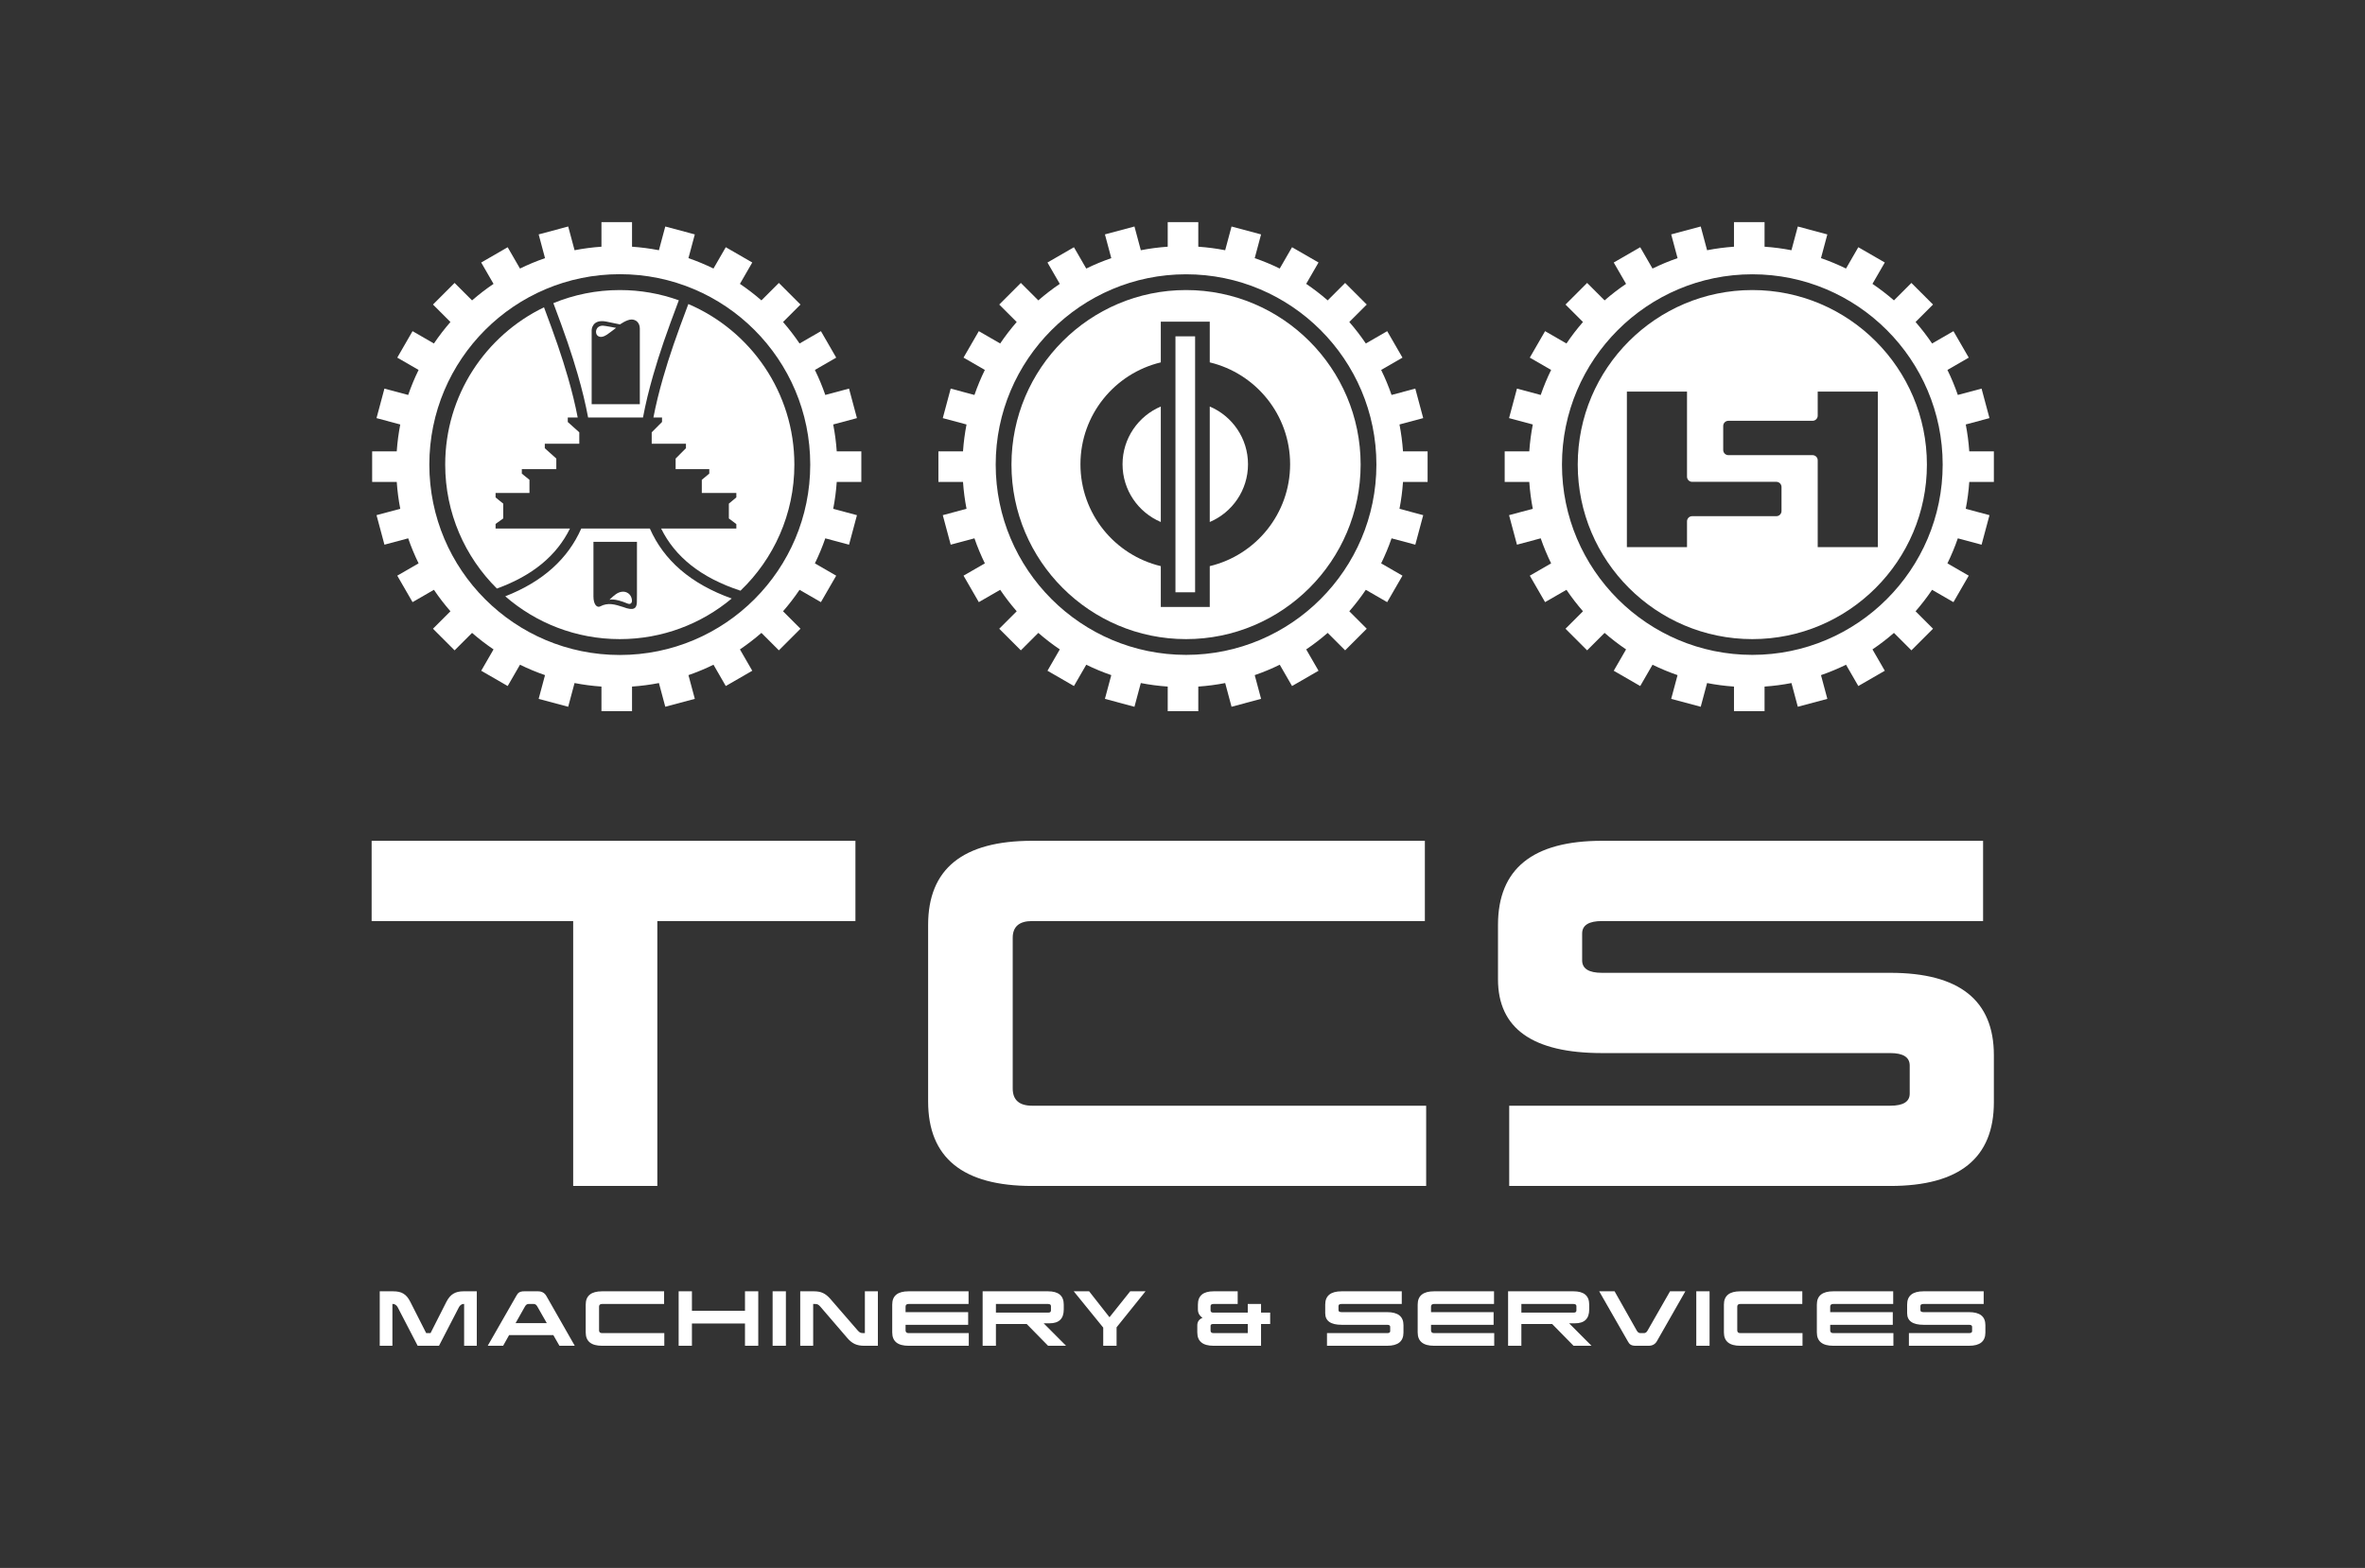
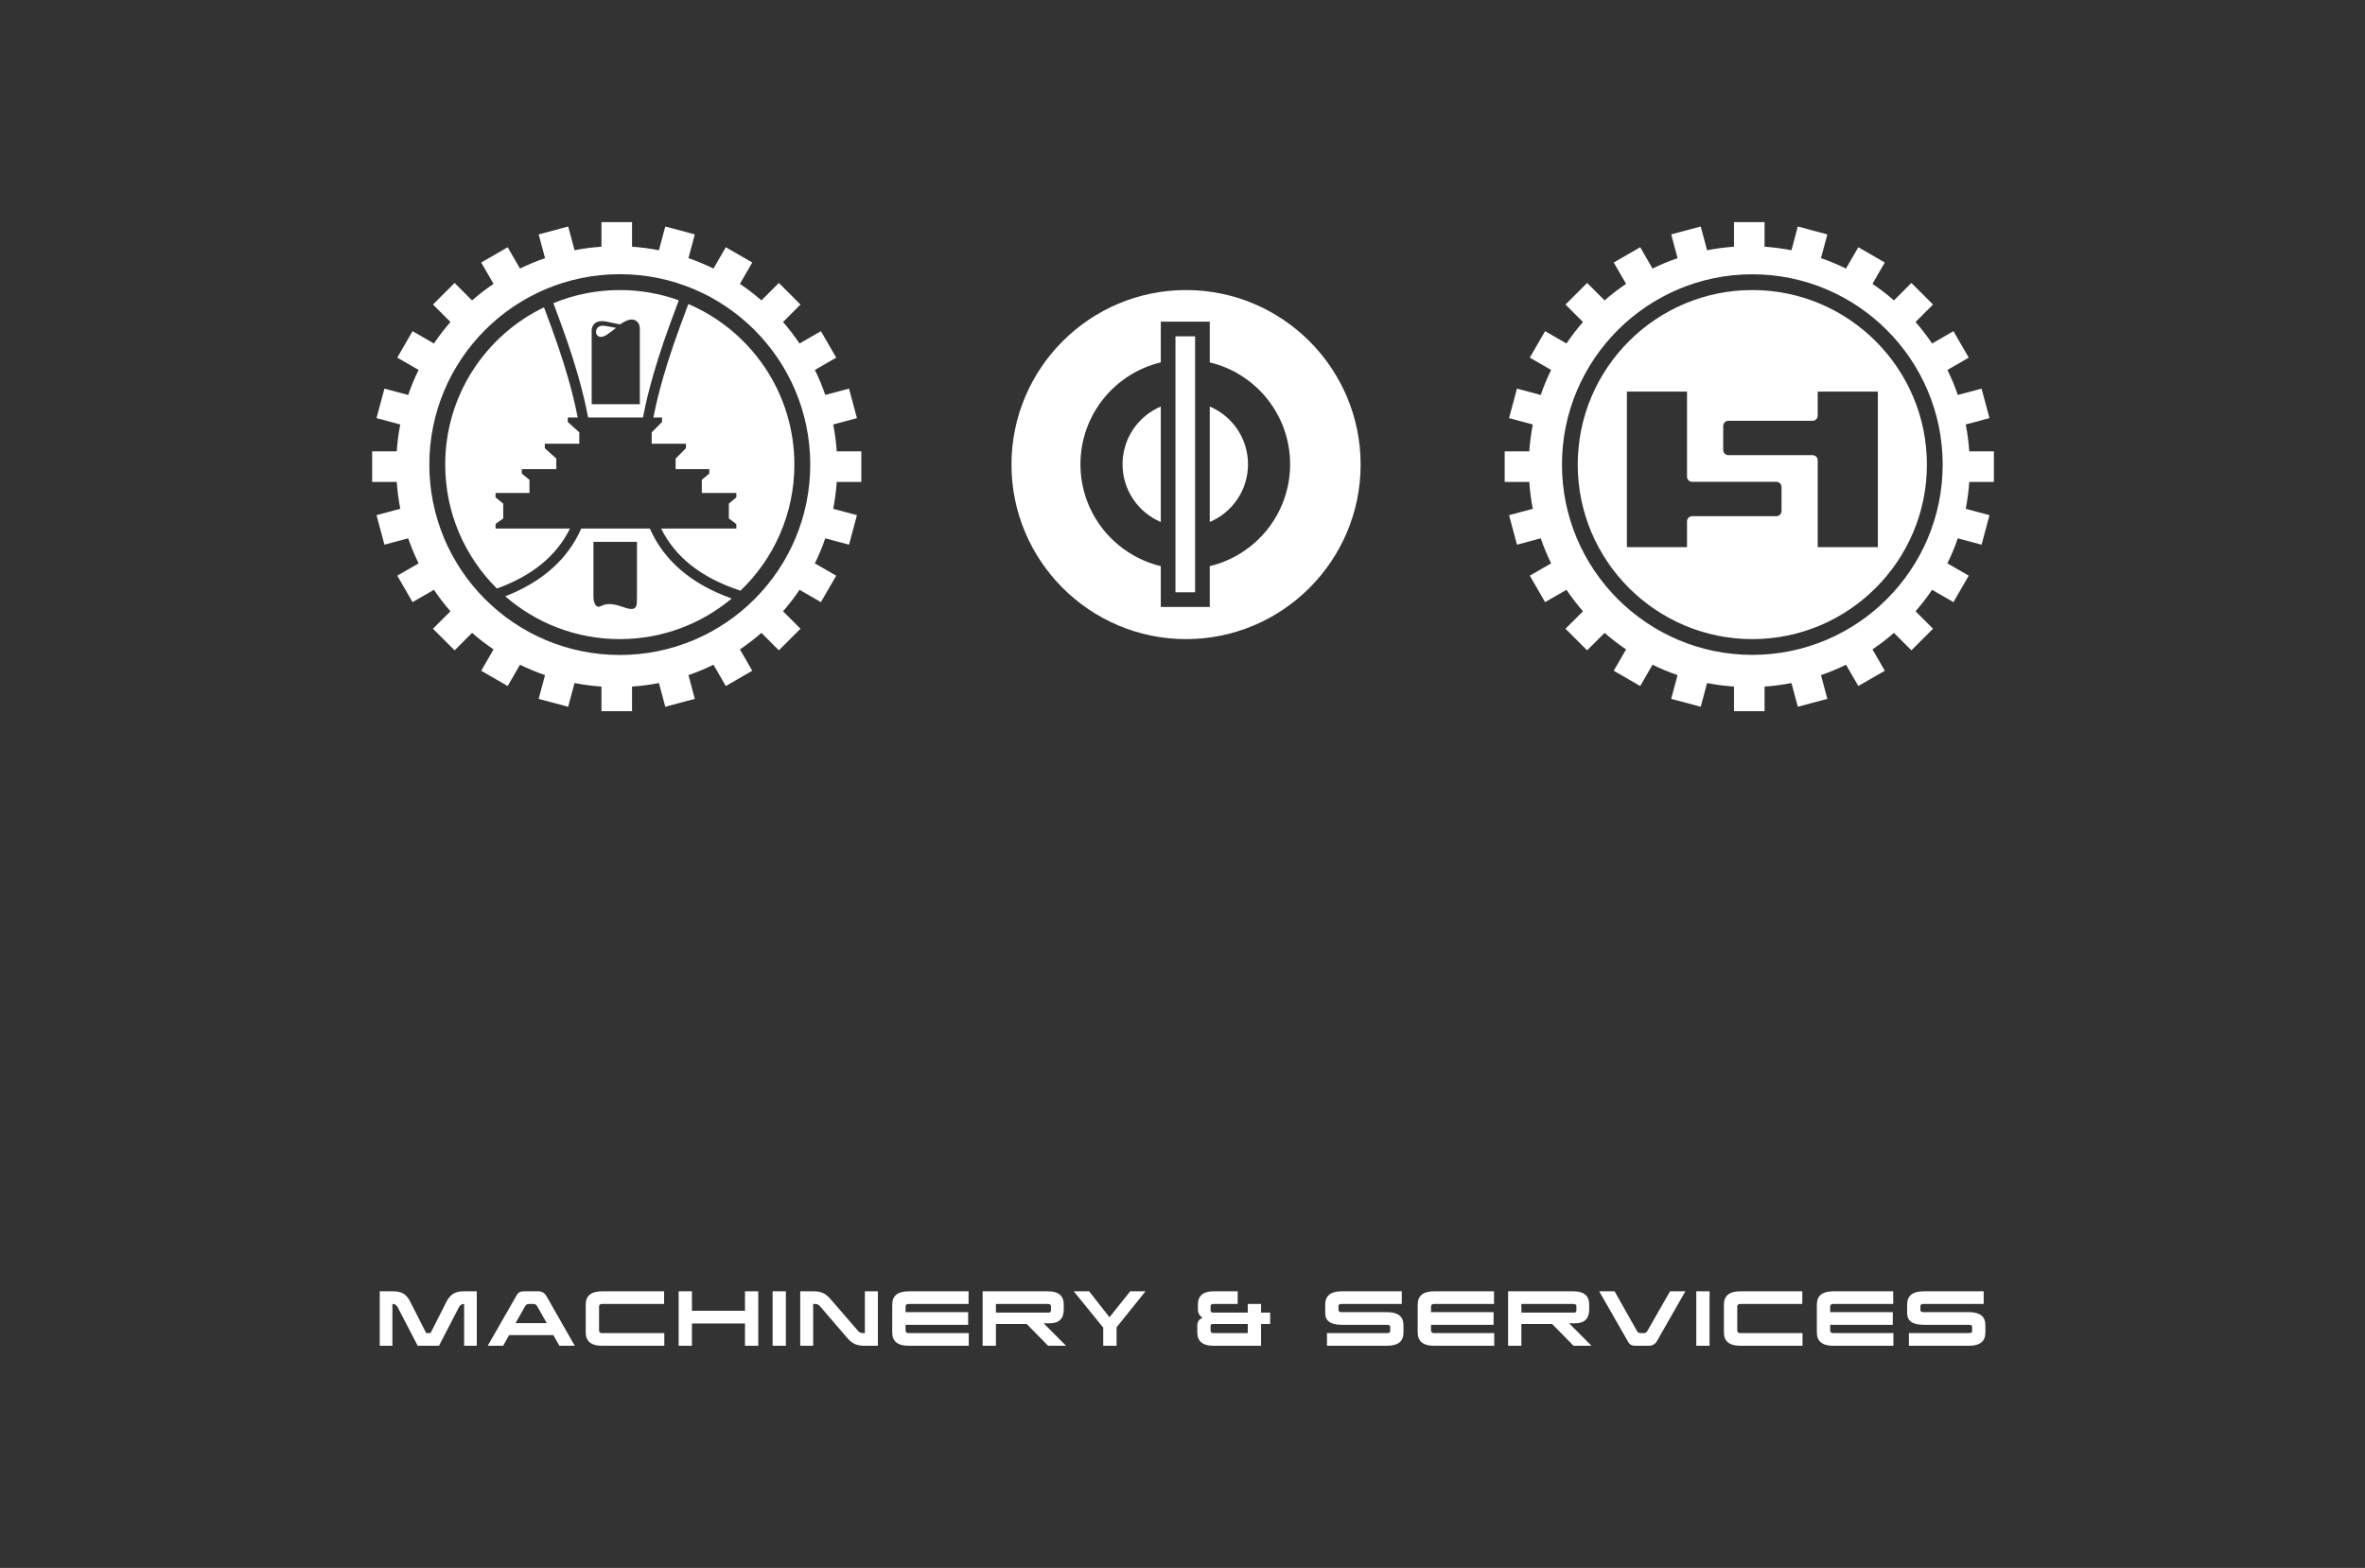
<svg xmlns="http://www.w3.org/2000/svg" width="1333px" height="884px" viewBox="0 0 1333 884">
  <rect x="0" y="0" width="1333" height="884" fill="#333333" stroke="none" />
  <title>TCS_Brandmark_V_Bianco_No fondo</title>
  <desc>Created with Sketch.</desc>
  <g id="TCS_Brandmark_V_Bianco_No-fondo" stroke="none" stroke-width="1" fill="none" fill-rule="evenodd">
    <g id="Group-8" transform="translate(208, 125)" fill="#FFFFFF">
      <g id="Group-7">
        <g id="Group-10_2_" transform="translate(0, 347)" fill-rule="nonzero">
          <g id="Group-8-Copy_2_" transform="translate(0.62, 0.583)">
            <g id="Group-2_7_" transform="translate(0.655, 0.842)">
-               <path d="M272.875,45.868 L161.223,45.868 L161.223,195.224 L113.789,195.224 L113.789,45.868 L0.191,45.868 L0.191,0.623 L272.876,0.623 L272.875,45.868 Z M593.831,45.868 L372.473,45.868 C365.175,45.868 361.527,49.03 361.527,55.355 L361.527,140.25 C361.527,146.737 365.175,149.98 372.473,149.98 L594.561,149.98 L594.561,195.225 L372.473,195.225 C333.39,195.225 313.849,179.333 313.849,147.548 L313.849,48.058 C313.849,16.435 333.39,0.624 372.473,0.624 L593.831,0.624 L593.831,45.868 Z M908.462,45.868 L693.671,45.868 C686.211,45.868 682.482,48.219 682.482,52.922 L682.482,68.004 C682.482,72.707 686.211,75.058 693.671,75.058 L856.163,75.058 C895.083,75.058 914.543,90.545 914.543,121.519 L914.543,148.033 C914.543,179.494 895.083,195.224 856.163,195.224 L641.372,195.224 L641.372,149.979 L856.163,149.979 C863.46,149.979 867.109,147.709 867.109,143.168 L867.109,127.357 C867.109,122.654 863.46,120.303 856.163,120.303 L693.671,120.303 C654.588,120.303 635.047,106.438 635.047,78.707 L635.047,48.057 C635.047,16.434 654.588,0.623 693.671,0.623 L908.462,0.623 L908.462,45.868 Z" id="TCS_6_" />
-             </g>
+               </g>
          </g>
        </g>
        <path d="M60.739,633.753 L53.599,633.753 L53.599,610.183 L53.215,610.183 C52.703,610.183 52.211,610.369 51.737,610.74 C51.264,611.111 50.912,611.527 50.681,611.988 L39.433,633.754 L27.417,633.754 L16.131,611.988 C15.901,611.527 15.542,611.111 15.056,610.74 C14.57,610.369 14.071,610.183 13.559,610.183 L13.175,610.183 L13.175,633.753 L6.035,633.753 L6.035,603.043 L13.521,603.043 C14.749,603.043 15.843,603.146 16.803,603.35 C17.762,603.555 18.626,603.894 19.394,604.367 C20.162,604.84 20.859,605.448 21.486,606.19 C22.113,606.932 22.695,607.841 23.233,608.916 L32.216,626.613 L34.673,626.613 L43.579,609.031 C44.142,607.931 44.744,607.003 45.383,606.248 C46.023,605.493 46.733,604.879 47.513,604.405 C48.294,603.932 49.151,603.586 50.085,603.369 C51.019,603.152 52.049,603.043 53.175,603.043 L60.737,603.043 L60.737,633.753 L60.739,633.753 Z M115.964,633.753 L107.326,633.753 L103.871,627.726 L78.957,627.726 L75.579,633.753 L66.903,633.753 L82.987,605.653 C83.217,605.218 83.454,604.84 83.697,604.52 C83.94,604.2 84.228,603.931 84.561,603.714 C84.894,603.496 85.29,603.33 85.751,603.215 C86.211,603.1 86.788,603.042 87.479,603.042 L95.233,603.042 C97.357,603.042 98.918,603.899 99.916,605.614 L115.964,633.753 Z M89.899,610.183 C89.08,610.183 88.402,610.669 87.864,611.642 L82.605,620.97 L100.187,620.97 L94.851,611.603 C94.57,611.091 94.256,610.727 93.911,610.509 C93.566,610.291 93.214,610.183 92.855,610.183 L89.899,610.183 Z M166.313,610.183 L131.38,610.183 C130.228,610.183 129.652,610.682 129.652,611.68 L129.652,625.077 C129.652,626.101 130.228,626.613 131.38,626.613 L166.428,626.613 L166.428,633.753 L131.38,633.753 C125.212,633.753 122.129,631.245 122.129,626.229 L122.129,610.529 C122.129,605.539 125.212,603.043 131.38,603.043 L166.313,603.043 L166.313,610.183 Z M219.387,633.753 L211.901,633.753 L211.901,621.2 L181.997,621.2 L181.997,633.753 L174.511,633.753 L174.511,603.043 L181.997,603.043 L181.997,614.022 L211.901,614.022 L211.901,603.043 L219.387,603.043 L219.387,633.753 Z M234.958,633.753 L227.472,633.753 L227.472,603.043 L234.958,603.043 L234.958,633.753 Z M286.803,633.753 L279.087,633.753 C276.963,633.753 275.171,633.408 273.713,632.716 C272.254,632.025 270.885,630.925 269.606,629.415 L254.328,611.641 C254.046,611.334 253.797,611.084 253.579,610.892 C253.362,610.7 253.138,610.553 252.908,610.451 C252.678,610.349 252.428,610.278 252.159,610.24 C251.89,610.202 251.564,610.182 251.18,610.182 L250.335,610.182 L250.335,633.752 L243.042,633.752 L243.042,603.042 L250.719,603.042 C251.743,603.042 252.677,603.119 253.522,603.272 C254.366,603.426 255.153,603.675 255.883,604.021 C256.612,604.366 257.303,604.802 257.956,605.326 C258.608,605.851 259.255,606.471 259.894,607.188 L275.403,625.077 C275.685,625.41 275.941,625.672 276.171,625.864 C276.401,626.056 276.632,626.209 276.862,626.324 C277.092,626.439 277.348,626.516 277.63,626.554 C277.911,626.592 278.244,626.612 278.628,626.612 L279.473,626.612 L279.473,603.042 L286.805,603.042 L286.805,633.753 L286.803,633.753 Z M337.921,610.183 L304.14,610.183 C302.988,610.183 302.412,610.682 302.412,611.68 L302.412,614.789 L337.69,614.789 L337.69,621.929 L302.412,621.929 L302.412,625.077 C302.412,626.101 302.988,626.613 304.14,626.613 L338.036,626.613 L338.036,633.753 L304.14,633.753 C297.972,633.753 294.889,631.245 294.889,626.229 L294.889,610.529 C294.889,605.539 297.972,603.043 304.14,603.043 L337.921,603.043 L337.921,610.183 Z M391.57,613.292 C391.57,618.487 388.896,621.085 383.547,621.085 L380.245,621.085 L392.875,633.753 L382.741,633.753 L370.687,621.469 L353.336,621.469 L353.336,633.753 L345.85,633.753 L345.85,603.043 L382.703,603.043 C388.615,603.043 391.571,605.538 391.571,610.529 L391.571,613.292 L391.57,613.292 Z M353.337,610.183 L353.337,615.058 L382.857,615.058 C383.856,615.058 384.355,614.649 384.355,613.83 L384.355,611.373 C384.355,610.58 383.779,610.183 382.627,610.183 L353.337,610.183 Z M421.343,623.35 L421.343,633.753 L413.819,633.753 L413.819,623.503 L397.197,603.042 L405.873,603.042 L417.351,617.668 L429.021,603.042 L437.658,603.042 L421.343,623.35 Z M507.915,621.469 L502.771,621.469 L502.771,633.753 L476.053,633.753 C469.911,633.753 466.84,631.245 466.84,626.229 L466.84,622.198 C466.84,620.228 467.825,618.82 469.796,617.975 C468.056,616.823 467.186,615.262 467.186,613.292 L467.186,610.528 C467.186,605.538 470.142,603.042 476.054,603.042 L489.605,603.042 L489.605,610.182 L476.054,610.182 C474.903,610.182 474.326,610.579 474.326,611.372 L474.326,613.829 C474.326,614.648 474.825,615.057 475.823,615.057 L495.286,615.057 L495.286,610.182 L502.771,610.182 L502.771,615.057 L507.915,615.057 L507.915,621.469 Z M475.861,621.469 C474.838,621.469 474.325,621.802 474.325,622.467 L474.325,625.269 C474.325,626.165 474.901,626.613 476.053,626.613 L495.285,626.613 L495.285,621.469 L475.861,621.469 Z M582.088,610.183 L548.192,610.183 C547.015,610.183 546.426,610.554 546.426,611.296 L546.426,613.676 C546.426,614.418 547.015,614.789 548.192,614.789 L573.835,614.789 C579.977,614.789 583.048,617.233 583.048,622.121 L583.048,626.305 C583.048,631.27 579.977,633.752 573.835,633.752 L539.939,633.752 L539.939,626.612 L573.835,626.612 C574.986,626.612 575.563,626.254 575.563,625.537 L575.563,623.042 C575.563,622.3 574.987,621.929 573.835,621.929 L548.192,621.929 C542.024,621.929 538.941,619.741 538.941,615.365 L538.941,610.528 C538.941,605.538 542.024,603.042 548.192,603.042 L582.088,603.042 L582.088,610.183 Z M634.087,610.183 L600.306,610.183 C599.155,610.183 598.578,610.682 598.578,611.68 L598.578,614.789 L633.856,614.789 L633.856,621.929 L598.578,621.929 L598.578,625.077 C598.578,626.101 599.154,626.613 600.306,626.613 L634.202,626.613 L634.202,633.753 L600.306,633.753 C594.139,633.753 591.055,631.245 591.055,626.229 L591.055,610.529 C591.055,605.539 594.139,603.043 600.306,603.043 L634.087,603.043 L634.087,610.183 Z M687.736,613.292 C687.736,618.487 685.062,621.085 679.713,621.085 L676.412,621.085 L689.041,633.753 L678.907,633.753 L666.853,621.469 L649.501,621.469 L649.501,633.753 L642.016,633.753 L642.016,603.043 L678.868,603.043 C684.78,603.043 687.736,605.538 687.736,610.529 L687.736,613.292 Z M649.503,610.183 L649.503,615.058 L679.024,615.058 C680.022,615.058 680.521,614.649 680.521,613.83 L680.521,611.373 C680.521,610.58 679.945,610.183 678.793,610.183 L649.503,610.183 Z M725.879,631.181 C724.881,632.896 723.32,633.753 721.196,633.753 L713.941,633.753 C713.25,633.753 712.674,633.695 712.213,633.58 C711.753,633.465 711.356,633.299 711.023,633.081 C710.69,632.863 710.402,632.595 710.159,632.275 C709.916,631.955 709.679,631.578 709.449,631.143 L693.365,603.043 L702.04,603.043 L714.516,625.155 C715.054,626.127 715.732,626.614 716.551,626.614 L718.624,626.614 C718.982,626.614 719.334,626.505 719.68,626.288 C720.025,626.07 720.339,625.706 720.62,625.194 L733.288,603.044 L741.925,603.044 L725.879,631.181 Z M755.575,633.753 L748.089,633.753 L748.089,603.043 L755.575,603.043 L755.575,633.753 Z M807.843,610.183 L772.91,610.183 C771.758,610.183 771.182,610.682 771.182,611.68 L771.182,625.077 C771.182,626.101 771.758,626.613 772.91,626.613 L807.958,626.613 L807.958,633.753 L772.91,633.753 C766.742,633.753 763.659,631.245 763.659,626.229 L763.659,610.529 C763.659,605.539 766.742,603.043 772.91,603.043 L807.843,603.043 L807.843,610.183 Z M859.075,610.183 L825.294,610.183 C824.143,610.183 823.566,610.682 823.566,611.68 L823.566,614.789 L858.845,614.789 L858.845,621.929 L823.566,621.929 L823.566,625.077 C823.566,626.101 824.142,626.613 825.294,626.613 L859.19,626.613 L859.19,633.753 L825.294,633.753 C819.127,633.753 816.043,631.245 816.043,626.229 L816.043,610.529 C816.043,605.539 819.127,603.043 825.294,603.043 L859.075,603.043 L859.075,610.183 Z M910.077,610.183 L876.181,610.183 C875.004,610.183 874.415,610.554 874.415,611.296 L874.415,613.676 C874.415,614.418 875.004,614.789 876.181,614.789 L901.824,614.789 C907.966,614.789 911.037,617.233 911.037,622.121 L911.037,626.305 C911.037,631.27 907.966,633.752 901.824,633.752 L867.928,633.752 L867.928,626.612 L901.824,626.612 C902.975,626.612 903.552,626.254 903.552,625.537 L903.552,623.042 C903.552,622.3 902.976,621.929 901.824,621.929 L876.181,621.929 C870.013,621.929 866.93,619.741 866.93,615.365 L866.93,610.528 C866.93,605.538 870.013,603.042 876.181,603.042 L910.077,603.042 L910.077,610.183 Z" id="Machinery-_x26_-Services_4_" fill-rule="nonzero" />
        <g id="Group" transform="translate(1, 0)">
          <g transform="translate(319, 0)">
            <path d="M140.502,38.532 C86.243,38.532 42.101,82.675 42.101,136.934 C42.101,191.193 86.244,235.335 140.502,235.335 C194.76,235.335 238.903,191.192 238.903,136.934 C238.903,82.676 194.761,38.532 140.502,38.532 Z M153.864,194.189 L153.864,217.196 L126.268,217.196 L126.268,194.189 C100.293,187.974 80.978,164.624 80.978,136.75 C80.978,108.876 100.293,85.527 126.268,79.311 L126.268,56.363 L153.864,56.363 L153.864,79.311 C179.839,85.526 199.155,108.876 199.155,136.75 C199.153,164.624 179.838,187.974 153.864,194.189 Z" id="Shape" fill-rule="nonzero" />
            <path d="M104.708,136.75 C104.708,151.379 113.596,163.931 126.267,169.306 L126.267,104.195 C113.596,109.57 104.708,122.122 104.708,136.75 Z" id="Path" />
-             <path d="M260.798,114.318 L274.17,110.735 L269.71,94.09 L256.334,97.674 C254.665,92.831 252.704,88.123 250.472,83.571 L262.489,76.635 L253.874,61.71 L241.832,68.66 C238.973,64.43 235.859,60.384 232.515,56.545 L242.352,46.708 L230.166,34.523 L220.329,44.36 C216.491,41.016 212.445,37.903 208.215,35.044 L215.169,22.997 L200.243,14.382 L193.304,26.405 C188.751,24.174 184.042,22.212 179.2,20.543 L182.785,7.163 L166.139,2.703 L162.555,16.079 C157.601,15.116 152.543,14.448 147.4,14.094 L147.4,0.23 L130.167,0.23 L130.167,14.094 C125.022,14.448 119.963,15.116 115.008,16.08 L111.422,2.693 L94.776,7.153 L98.364,20.544 C93.518,22.215 88.806,24.178 84.251,26.411 L77.313,14.395 L62.389,23.011 L69.341,35.051 C65.114,37.909 61.071,41.02 57.235,44.362 L47.39,34.517 L35.205,46.702 L45.05,56.547 C41.707,60.385 38.595,64.429 35.737,68.657 L23.695,61.704 L15.078,76.628 L27.098,83.568 C24.865,88.124 22.902,92.836 21.232,97.683 L7.844,94.096 L3.385,110.741 L16.77,114.327 C15.808,119.279 15.14,124.335 14.786,129.476 L0.922,129.476 L0.922,146.709 L14.786,146.709 C15.14,151.851 15.807,156.908 16.77,161.862 L3.387,165.448 L7.847,182.093 L21.233,178.506 C22.904,183.355 24.868,188.068 27.102,192.626 L15.082,199.564 L23.697,214.489 L35.744,207.536 C38.601,211.762 41.711,215.803 45.052,219.639 L35.207,229.484 L47.392,241.669 L57.237,231.824 C61.073,235.166 65.115,238.277 69.342,241.134 L62.394,253.171 L77.32,261.786 L84.253,249.775 C88.806,252.007 93.515,253.969 98.358,255.639 L94.772,269.025 L111.417,273.485 L115.002,260.105 C119.96,261.069 125.022,261.738 130.169,262.092 L130.169,275.956 L147.402,275.956 L147.402,262.092 C152.547,261.738 157.607,261.07 162.563,260.106 L166.145,273.473 L182.791,269.013 L179.208,255.641 C184.052,253.971 188.762,252.009 193.315,249.776 L200.249,261.785 L215.173,253.169 L208.225,241.136 C212.452,238.278 216.495,235.167 220.331,231.825 L230.168,241.662 L242.354,229.477 L232.517,219.64 C235.857,215.806 238.967,211.766 241.823,207.541 L253.864,214.493 L262.481,199.569 L250.465,192.632 C252.699,188.075 254.663,183.362 256.335,178.514 L269.719,182.1 L274.179,165.455 L260.799,161.87 C261.763,156.914 262.431,151.854 262.785,146.708 L276.649,146.708 L276.649,129.475 L262.785,129.475 C262.43,124.332 261.762,119.273 260.798,114.318 Z M140.502,244.223 C81.342,244.223 33.212,196.093 33.212,136.934 C33.212,77.774 81.342,29.644 140.502,29.644 C199.662,29.644 247.792,77.774 247.792,136.934 C247.792,196.093 199.663,244.223 140.502,244.223 Z" id="Shape" fill-rule="nonzero" />
            <path d="M175.423,136.75 C175.423,122.121 166.534,109.569 153.863,104.194 L153.863,169.305 C166.534,163.931 175.423,151.379 175.423,136.75 Z" id="Path" />
            <rect id="Rectangle" x="134.53" y="64.626" width="11.072" height="144.307" />
          </g>
          <g transform="translate(639, 0)" fill-rule="nonzero" id="Shape">
            <path d="M139.673,38.532 C85.414,38.532 41.272,82.675 41.272,136.934 C41.272,191.193 85.415,235.335 139.673,235.335 C193.931,235.335 238.073,191.192 238.073,136.934 C238.073,82.676 193.932,38.532 139.673,38.532 Z M156.123,163.121 C156.123,164.726 154.823,166.026 153.218,166.026 L105.768,166.026 C104.164,166.026 102.863,167.329 102.863,168.934 L102.863,183.457 L68.97,183.457 L68.97,95.786 L102.863,95.786 L102.863,143.755 C102.863,145.36 104.164,146.66 105.768,146.66 L153.218,146.66 C154.823,146.66 156.123,147.961 156.123,149.566 L156.123,163.121 Z M210.421,183.456 L176.528,183.456 L176.528,134.52 C176.528,132.915 175.227,131.615 173.623,131.615 L126.173,131.615 C124.568,131.615 123.268,130.314 123.268,128.709 L123.268,115.153 C123.268,113.548 124.568,112.247 126.173,112.247 L173.623,112.247 C175.227,112.247 176.528,110.947 176.528,109.342 L176.528,95.785 L210.421,95.785 L210.421,183.456 Z" />
            <path d="M275.818,146.709 L275.818,129.476 L261.954,129.476 C261.6,124.332 260.932,119.273 259.968,114.318 L273.34,110.735 L268.88,94.09 L255.504,97.674 C253.835,92.831 251.874,88.123 249.642,83.571 L261.659,76.635 L253.044,61.71 L241.002,68.66 C238.143,64.43 235.029,60.384 231.685,56.545 L241.522,46.708 L229.336,34.523 L219.499,44.36 C215.661,41.016 211.615,37.903 207.385,35.044 L214.339,22.997 L199.413,14.382 L192.474,26.405 C187.921,24.174 183.212,22.212 178.37,20.543 L181.955,7.163 L165.309,2.703 L161.725,16.079 C156.771,15.116 151.713,14.448 146.57,14.094 L146.57,0.23 L129.337,0.23 L129.337,14.094 C124.193,14.448 119.134,15.116 114.179,16.08 L110.592,2.693 L93.947,7.153 L97.535,20.544 C92.689,22.215 87.977,24.178 83.422,26.411 L76.484,14.395 L61.56,23.011 L68.512,35.051 C64.285,37.909 60.242,41.02 56.406,44.362 L46.561,34.517 L34.376,46.702 L44.221,56.547 C40.878,60.385 37.766,64.429 34.908,68.657 L22.866,61.704 L14.249,76.628 L26.269,83.568 C24.036,88.124 22.073,92.836 20.403,97.683 L7.015,94.096 L2.556,110.741 L15.941,114.327 C14.979,119.279 14.311,124.335 13.957,129.476 L0.093,129.476 L0.093,146.709 L13.957,146.709 C14.311,151.851 14.978,156.908 15.941,161.862 L2.558,165.448 L7.018,182.093 L20.404,178.506 C22.075,183.355 24.039,188.068 26.273,192.626 L14.253,199.564 L22.868,214.489 L34.914,207.536 C37.771,211.762 40.881,215.803 44.222,219.639 L34.377,229.484 L46.562,241.669 L56.407,231.824 C60.243,235.166 64.285,238.277 68.512,241.134 L61.564,253.171 L76.49,261.786 L83.423,249.775 C87.976,252.007 92.685,253.969 97.528,255.639 L93.942,269.025 L110.587,273.485 L114.172,260.105 C119.13,261.069 124.192,261.738 129.338,262.092 L129.338,275.956 L146.571,275.956 L146.571,262.092 C151.717,261.738 156.777,261.07 161.732,260.106 L165.314,273.473 L181.96,269.013 L178.377,255.641 C183.221,253.971 187.931,252.009 192.484,249.776 L199.418,261.785 L214.341,253.169 L207.394,241.136 C211.621,238.278 215.664,235.167 219.5,231.825 L229.337,241.662 L241.523,229.477 L231.686,219.64 C235.026,215.806 238.135,211.766 240.992,207.541 L253.033,214.493 L261.65,199.569 L249.634,192.632 C251.868,188.075 253.832,183.362 255.504,178.514 L268.888,182.1 L273.347,165.455 L259.968,161.87 C260.932,156.914 261.6,151.854 261.954,146.708 L275.818,146.709 Z M139.673,244.223 C80.513,244.223 32.383,196.093 32.383,136.934 C32.383,77.774 80.513,29.644 139.673,29.644 C198.832,29.644 246.962,77.774 246.962,136.934 C246.962,196.093 198.832,244.223 139.673,244.223 Z" />
          </g>
          <g>
-             <path d="M144.842,215.326 C145.993,215.815 146.819,215.317 147.105,214.45 C147.394,213.575 147.128,210.2 144.125,208.967 C142.491,208.295 140.233,208.453 137.951,210.141 C136.156,211.469 134.482,213.199 134.482,213.199 C134.482,213.199 136.852,211.985 144.842,215.326 Z" id="Path" />
            <path d="M112.258,172.999 L70.327,172.999 L70.327,171.692 L70.327,170.385 L74.64,167.305 L74.64,158.954 L70.327,155.462 L70.327,154.197 L70.327,152.923 L89.426,152.923 L89.426,145.515 L85.12,142.03 L85.12,140.761 L85.12,139.496 L104.554,139.496 L104.561,133.539 L98.07,127.72 L98.07,126.457 L98.07,125.186 L117.507,125.186 L117.507,118.75 L111.022,112.929 L111.022,111.66 L111.022,110.395 L116.614,110.395 C115.246,103.253 113.407,95.741 111.112,87.803 C107.631,75.762 104.005,65.257 97.62,48.261 C64.669,64.164 41.934,97.893 41.934,136.931 C41.934,164.264 53.081,188.991 71.075,206.823 C91.399,199.446 104.804,188.116 112.258,172.999 Z" id="Path" />
            <path d="M276.479,146.71 L276.479,129.477 L262.615,129.477 C262.261,124.333 261.593,119.274 260.63,114.319 L274.001,110.736 L269.542,94.091 L256.166,97.675 C254.496,92.832 252.535,88.125 250.304,83.572 L262.321,76.636 L253.706,61.711 L241.664,68.661 C238.805,64.431 235.691,60.385 232.348,56.546 L242.185,46.709 L230,34.522 L220.163,44.359 C216.324,41.015 212.279,37.902 208.049,35.044 L215.002,22.997 L200.077,14.382 L193.138,26.405 C188.585,24.173 183.877,22.213 179.034,20.543 L182.619,7.163 L165.974,2.703 L162.39,16.079 C157.436,15.116 152.378,14.448 147.235,14.094 L147.235,0.231 L130.002,0.231 L130.002,14.095 C124.858,14.449 119.798,15.117 114.844,16.08 L111.257,2.694 L94.612,7.154 L98.199,20.545 C93.353,22.216 88.642,24.178 84.086,26.412 L77.148,14.396 L62.225,23.012 L69.177,35.052 C64.95,37.91 60.907,41.021 57.071,44.363 L47.226,34.518 L35.041,46.703 L44.886,56.548 C41.543,60.385 38.432,64.43 35.573,68.658 L23.53,61.705 L14.914,76.628 L26.933,83.567 C24.7,88.124 22.738,92.835 21.066,97.682 L7.678,94.095 L3.218,110.74 L16.603,114.326 C15.641,119.278 14.973,124.334 14.619,129.475 L0.755,129.475 L0.755,146.708 L14.619,146.708 C14.973,151.85 15.641,156.907 16.604,161.86 L3.221,165.446 L7.681,182.091 L21.067,178.504 C22.738,183.353 24.702,188.066 26.936,192.624 L14.916,199.562 L23.531,214.487 L35.578,207.534 C38.435,211.76 41.545,215.801 44.886,219.636 L35.041,229.481 L47.226,241.666 L57.071,231.821 C60.907,235.162 64.95,238.273 69.176,241.131 L62.229,253.168 L77.154,261.783 L84.087,249.772 C88.64,252.004 93.349,253.966 98.192,255.636 L94.605,269.022 L111.25,273.482 L114.835,260.102 C119.793,261.067 124.854,261.735 130.001,262.089 L130.001,275.953 L147.234,275.953 L147.234,262.089 C152.379,261.735 157.439,261.067 162.395,260.103 L165.977,273.47 L182.622,269.01 L179.039,255.639 C183.883,253.969 188.592,252.007 193.147,249.775 L200.081,261.785 L215.005,253.169 L208.058,241.136 C212.285,238.278 216.328,235.167 220.165,231.826 L230.002,241.663 L242.187,229.478 L232.35,219.641 C235.69,215.807 238.799,211.767 241.656,207.542 L253.697,214.494 L262.313,199.57 L250.297,192.633 C252.531,188.076 254.495,183.364 256.167,178.516 L269.551,182.102 L274.011,165.457 L260.631,161.872 C261.595,156.916 262.264,151.856 262.617,146.71 L276.479,146.71 Z M140.336,244.282 C81.05,244.282 32.99,196.221 32.99,136.936 C32.99,77.651 81.051,29.59 140.336,29.59 C199.622,29.59 247.682,77.651 247.682,136.936 C247.682,196.221 199.621,244.282 140.336,244.282 Z" id="Shape" fill-rule="nonzero" />
            <path d="M157.279,172.999 L118.621,172.999 C111.134,189.957 97.146,202.832 75.784,211.202 C93.063,226.233 115.635,235.335 140.336,235.335 C164.346,235.335 186.344,226.731 203.426,212.444 C180.195,204.135 165.148,190.823 157.279,172.999 Z M150.016,210.033 C150.038,211.646 149.998,213.537 149.961,214.657 C149.849,218.052 148.147,219.523 142.288,217.26 C137.62,215.782 133.764,214.529 129.267,216.894 C127.61,217.761 125.487,216.062 125.487,211.239 L125.487,180.476 L150.016,180.476 L150.016,210.033 Z" id="Shape" fill-rule="nonzero" />
            <path d="M178.976,46.415 C172.111,64.628 168.331,75.513 164.716,88.057 C162.456,95.902 160.642,103.331 159.288,110.398 L164.145,110.398 L164.145,112.905 L158.324,118.753 L158.324,125.189 L177.629,125.189 L177.629,127.698 L171.81,133.542 L171.81,139.499 L190.779,139.499 L190.779,142.006 L186.561,145.518 L186.561,152.926 L206.027,152.926 L206.027,155.433 L201.807,158.956 L201.807,167.307 L206.027,170.493 L206.027,173 L163.641,173 C171.517,188.976 186.054,200.714 208.358,208.037 C227.077,190.123 238.737,164.892 238.737,136.937 C238.736,96.307 214.112,61.433 178.976,46.415 Z" id="Path" />
            <path d="M122.482,110.399 L153.416,110.399 C154.825,102.824 156.752,94.866 159.174,86.461 C162.848,73.715 166.671,62.707 173.607,44.308 C163.214,40.574 152.014,38.535 140.336,38.535 C127.08,38.535 114.44,41.162 102.899,45.915 C109.411,63.24 113.1,73.909 116.654,86.207 C119.11,94.706 121.06,102.746 122.482,110.399 Z M124.483,61.104 C124.483,61.104 124.561,54.713 132.732,56.312 C137.713,57.291 140.456,57.91 140.456,57.91 C140.456,57.91 144.293,55.134 146.951,55.134 C149.615,55.134 151.631,57.111 151.631,60.305 L151.631,102.893 L124.485,102.893 L124.485,61.104 L124.483,61.104 Z" id="Shape" fill-rule="nonzero" />
            <path d="M130.707,58.607 C126.637,58.729 126.223,62.786 127.747,64.195 C129.269,65.605 131.422,64.781 133.127,63.67 C134.152,63.002 138.253,59.857 138.253,59.857 C138.253,59.857 131.682,58.577 130.707,58.607 Z" id="Path" />
          </g>
        </g>
      </g>
    </g>
  </g>
</svg>